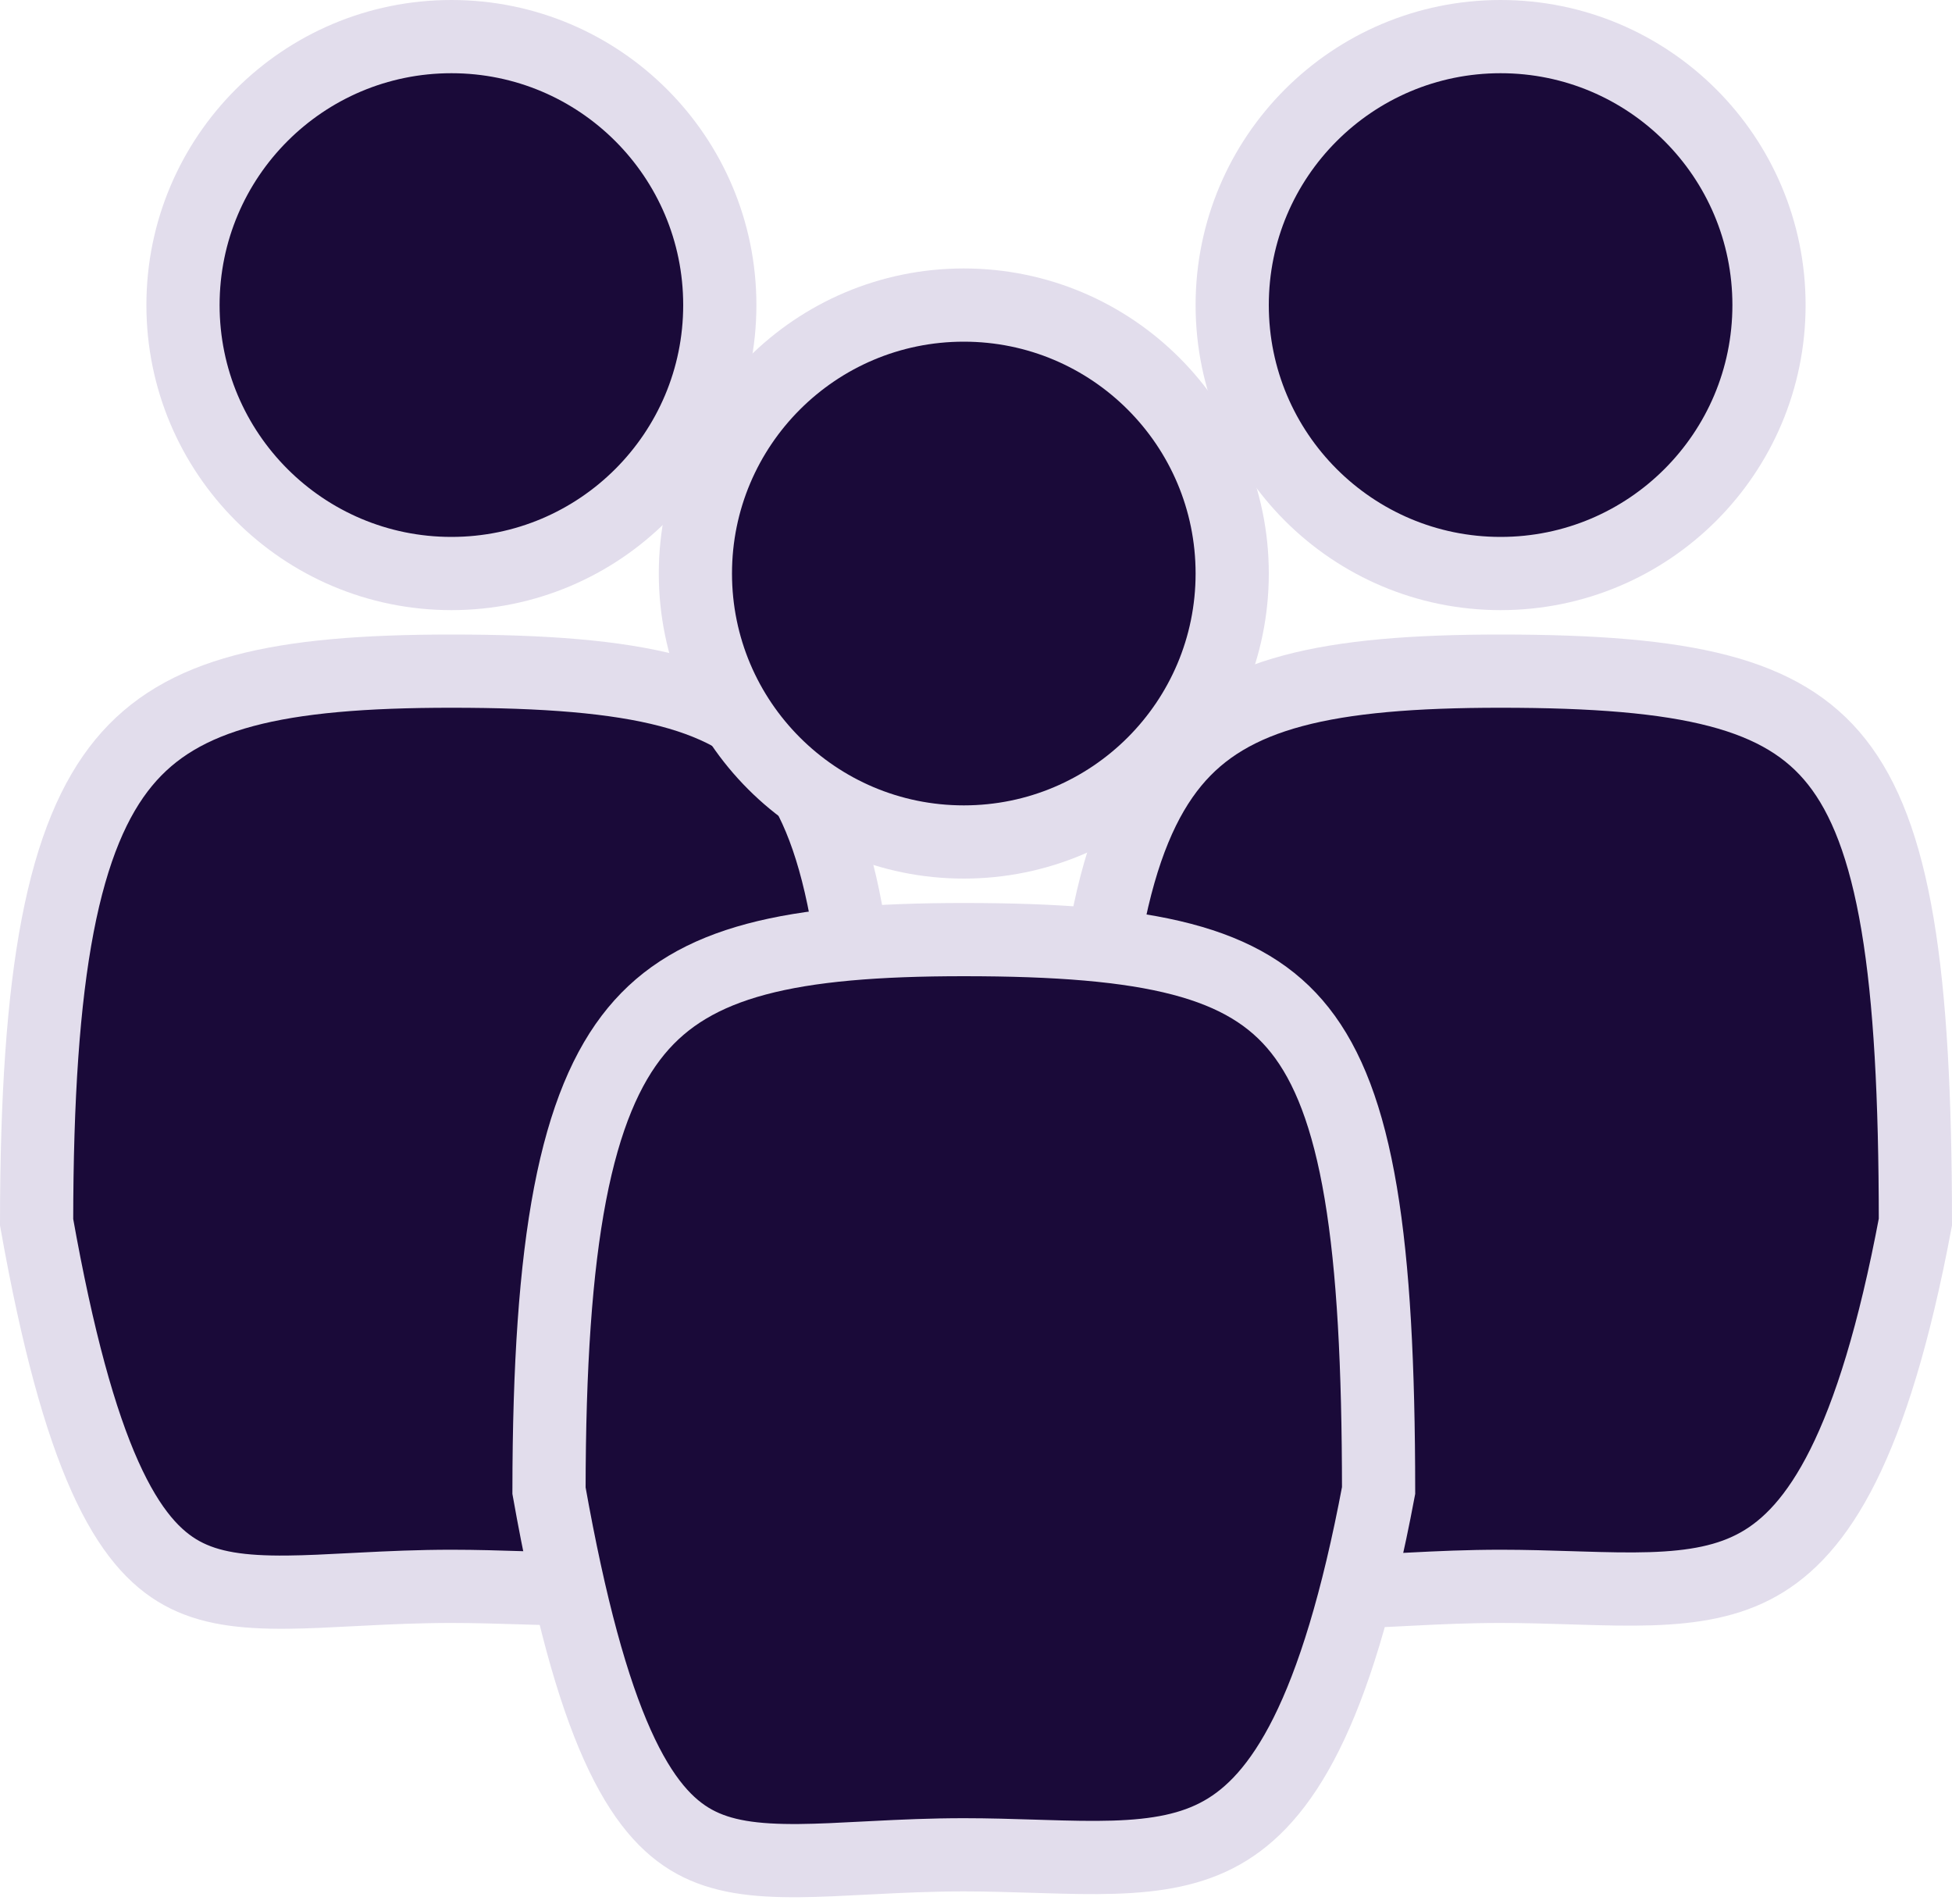
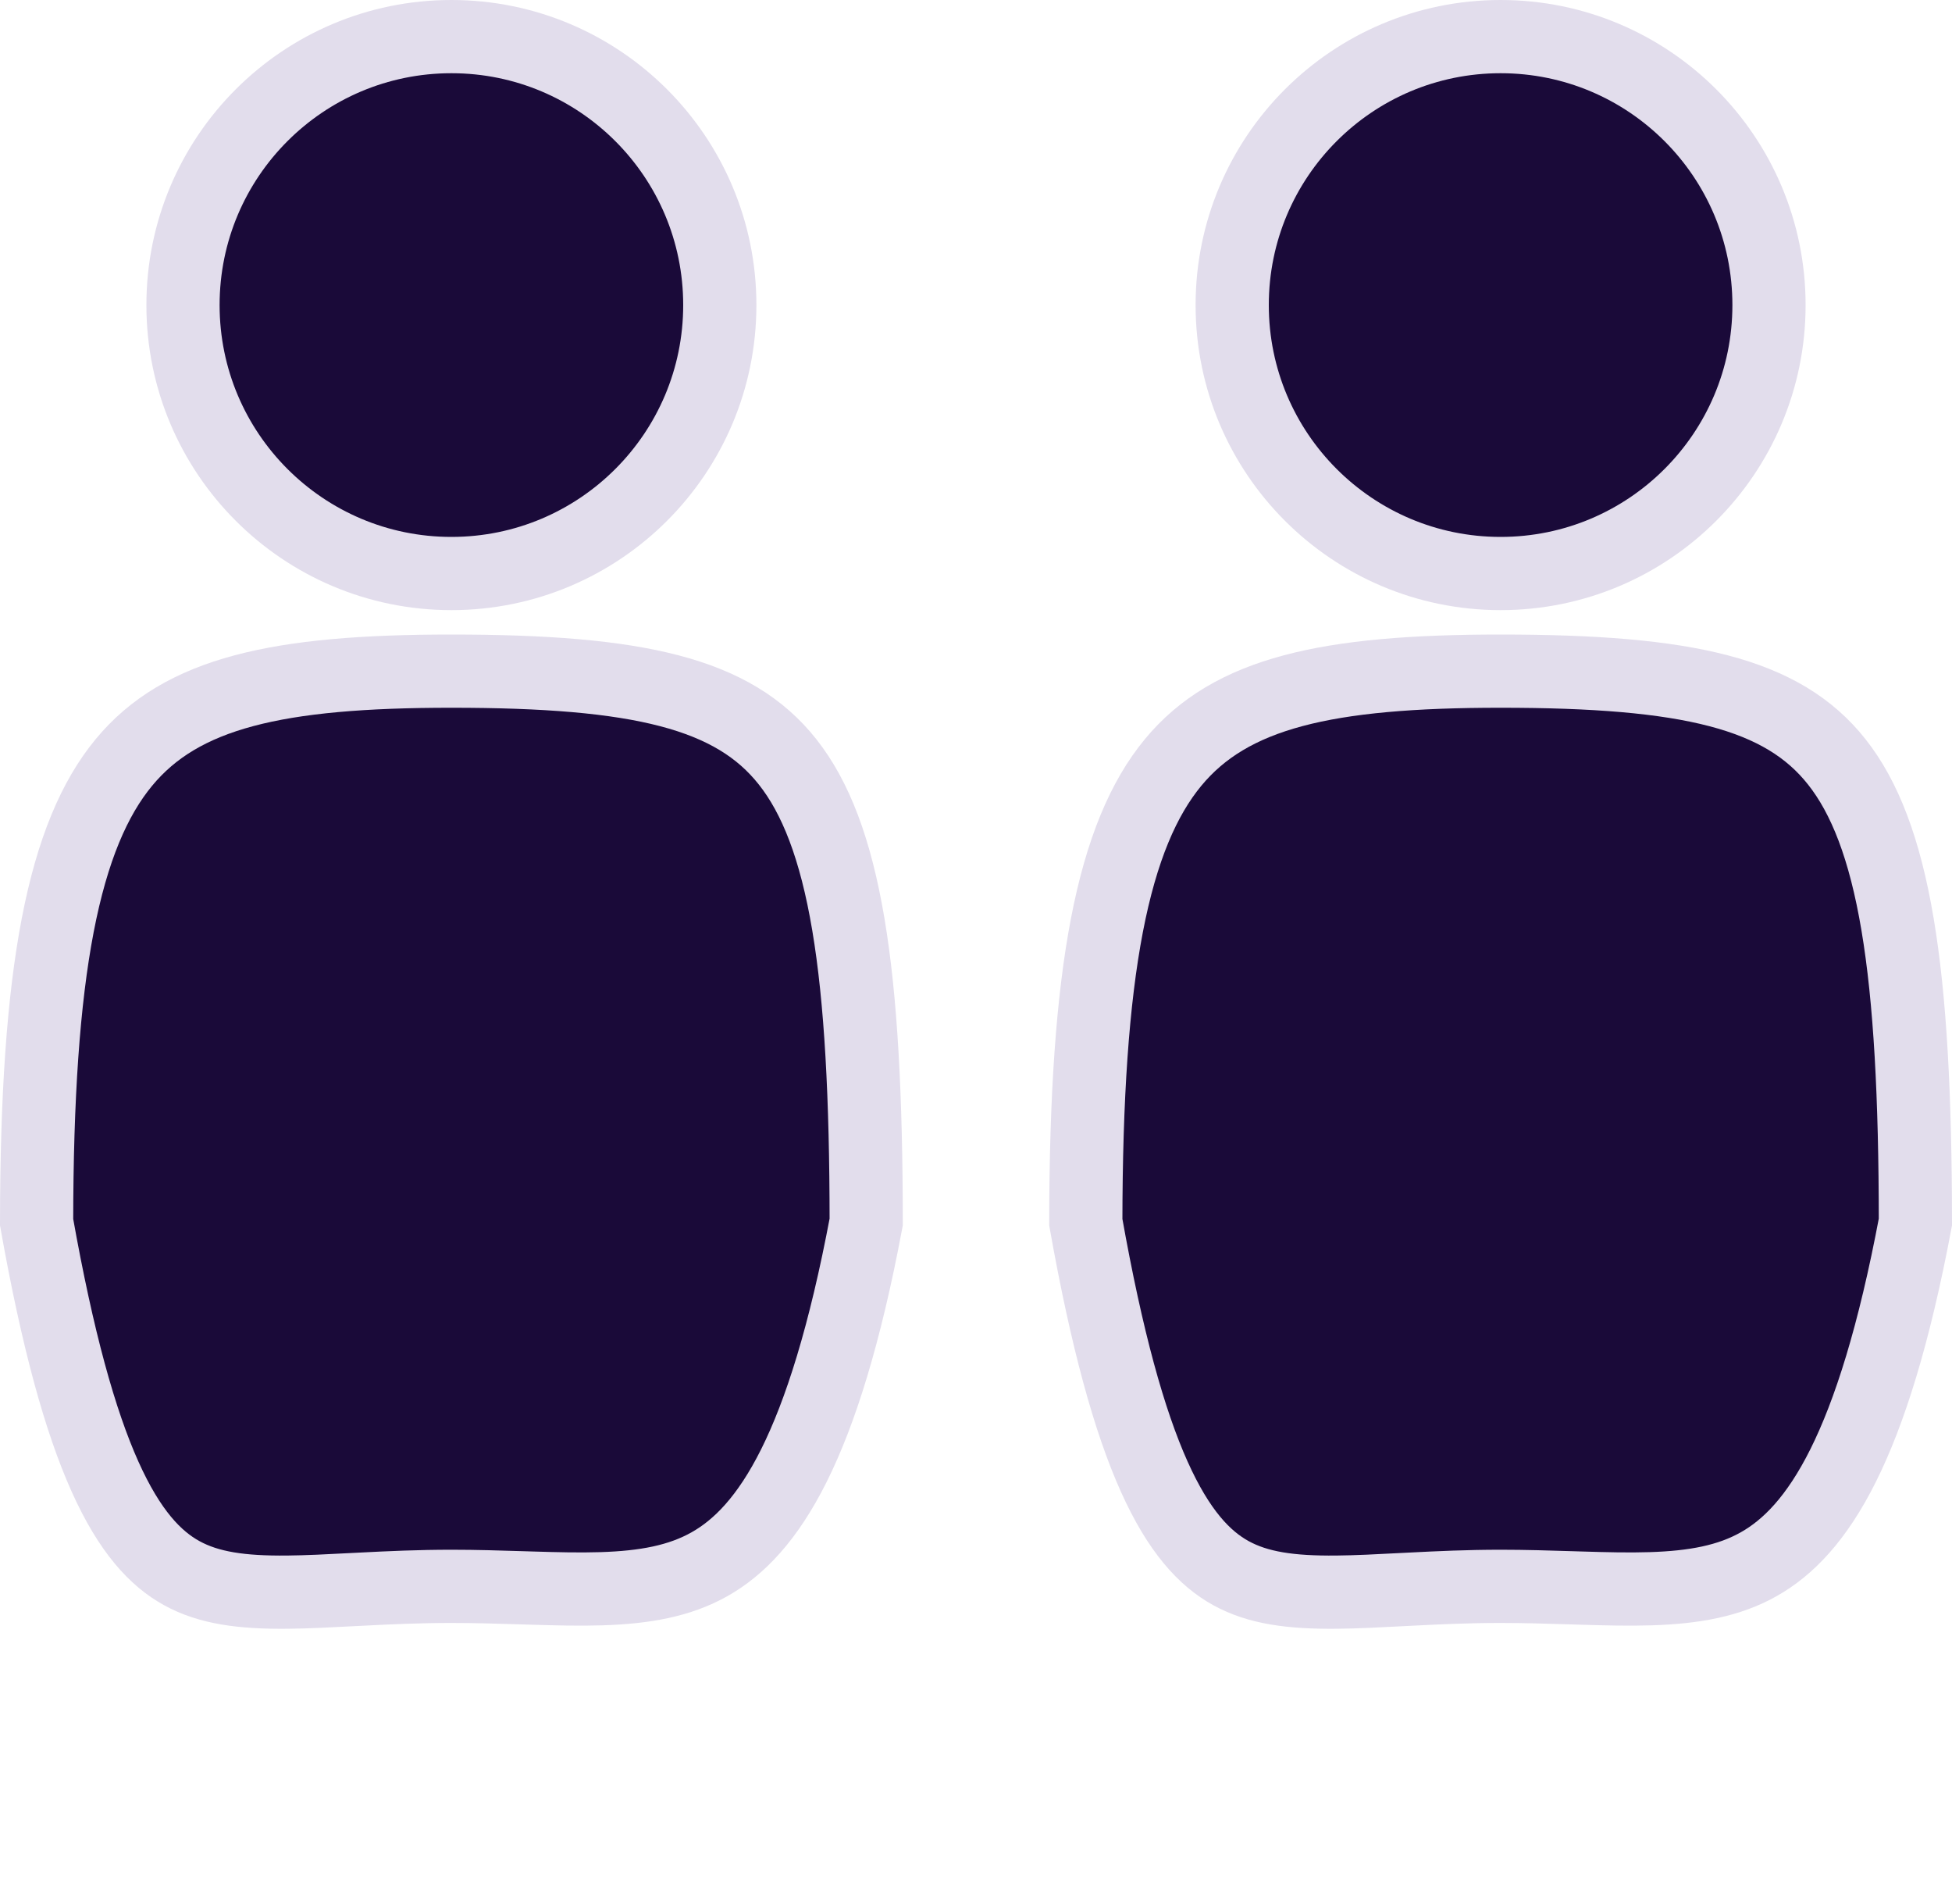
<svg xmlns="http://www.w3.org/2000/svg" width="80" height="78" viewBox="0 0 80 78" fill="none">
  <path d="M78.5 50.073C76.759 59.334 74.486 62.738 72.077 64.094C70.85 64.785 69.427 65.042 67.648 65.098C66.759 65.126 65.815 65.103 64.781 65.071C64.651 65.067 64.519 65.063 64.385 65.059C63.477 65.031 62.506 65 61.5 65C60.182 65 58.958 65.056 57.839 65.114C57.703 65.121 57.569 65.128 57.438 65.134C56.468 65.185 55.596 65.23 54.776 65.238C52.909 65.256 51.562 65.071 50.453 64.462C49.374 63.869 48.315 62.758 47.299 60.492C46.283 58.224 45.361 54.913 44.5 50.08C44.505 44.969 44.772 41.002 45.364 37.918C45.962 34.809 46.87 32.704 48.075 31.245C50.435 28.388 54.37 27.5 61.5 27.5C69.167 27.5 73.054 28.401 75.279 31.219C76.421 32.664 77.245 34.76 77.77 37.884C78.29 40.977 78.496 44.952 78.5 50.073Z" fill="#1A0A39" stroke="#E2DDEC" stroke-width="3" />
  <circle cx="61.5" cy="12.5" r="11" fill="#1A0A39" stroke="#E2DDEC" stroke-width="3" />
  <path d="M35.5 50.073C33.759 59.334 31.486 62.738 29.077 64.094C27.85 64.785 26.427 65.042 24.648 65.098C23.759 65.126 22.815 65.103 21.781 65.071C21.651 65.067 21.519 65.063 21.385 65.059C20.477 65.031 19.506 65 18.5 65C17.182 65 15.958 65.056 14.838 65.114C14.703 65.121 14.569 65.128 14.438 65.134C13.468 65.185 12.596 65.23 11.777 65.238C9.909 65.256 8.562 65.071 7.453 64.462C6.374 63.869 5.315 62.758 4.299 60.492C3.283 58.224 2.361 54.913 1.5 50.08C1.505 44.969 1.772 41.002 2.364 37.918C2.962 34.809 3.87 32.704 5.075 31.245C7.435 28.388 11.37 27.5 18.5 27.5C26.167 27.5 30.054 28.401 32.279 31.219C33.421 32.664 34.245 34.76 34.77 37.884C35.29 40.977 35.496 44.952 35.5 50.073Z" fill="#1A0A39" stroke="#E2DDEC" stroke-width="3" />
  <circle cx="18.5" cy="12.5" r="11" fill="#1A0A39" stroke="#E2DDEC" stroke-width="3" />
-   <path d="M56.5 61.073C54.759 70.334 52.486 73.738 50.077 75.094C48.85 75.785 47.427 76.042 45.648 76.098C44.759 76.126 43.815 76.103 42.781 76.071C42.651 76.067 42.519 76.063 42.385 76.059C41.477 76.031 40.506 76 39.5 76C38.182 76 36.958 76.056 35.839 76.114C35.703 76.121 35.569 76.128 35.438 76.134C34.468 76.185 33.596 76.23 32.776 76.238C30.909 76.256 29.562 76.071 28.453 75.462C27.374 74.869 26.315 73.758 25.299 71.492C24.283 69.224 23.361 65.913 22.5 61.08C22.505 55.969 22.772 52.002 23.364 48.918C23.962 45.809 24.87 43.704 26.075 42.245C28.435 39.388 32.37 38.5 39.5 38.5C47.167 38.5 51.054 39.401 53.279 42.219C54.421 43.664 55.245 45.76 55.77 48.884C56.29 51.977 56.496 55.952 56.5 61.073Z" fill="#1A0A39" stroke="#E2DDEC" stroke-width="3" />
-   <circle cx="39.5" cy="23.5" r="11" fill="#1A0A39" stroke="#E2DDEC" stroke-width="3" />
</svg>